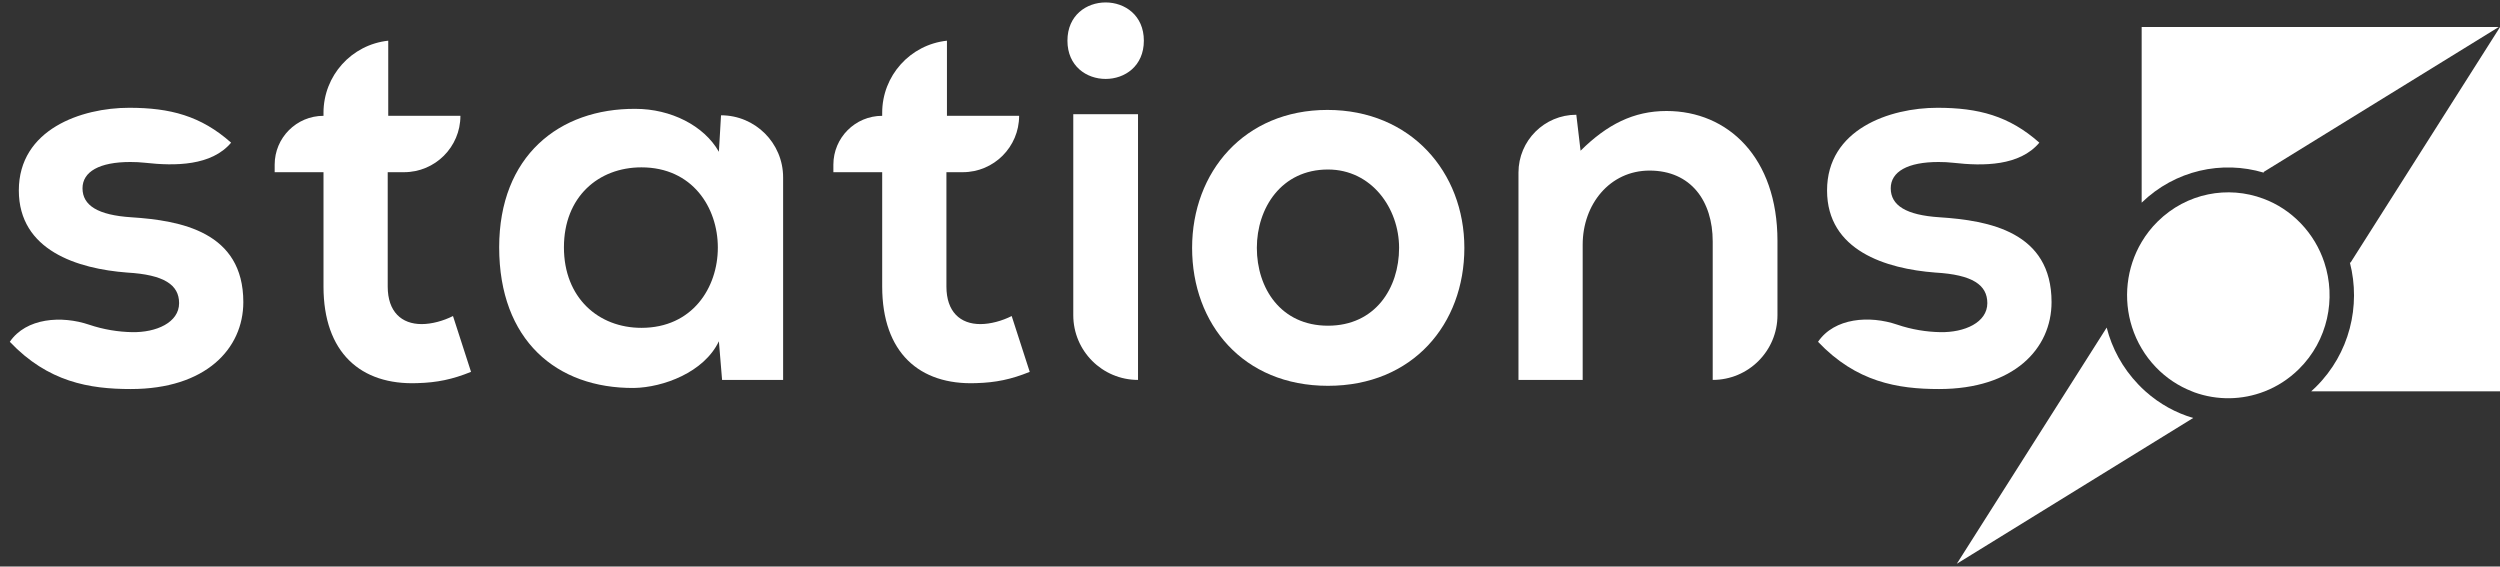
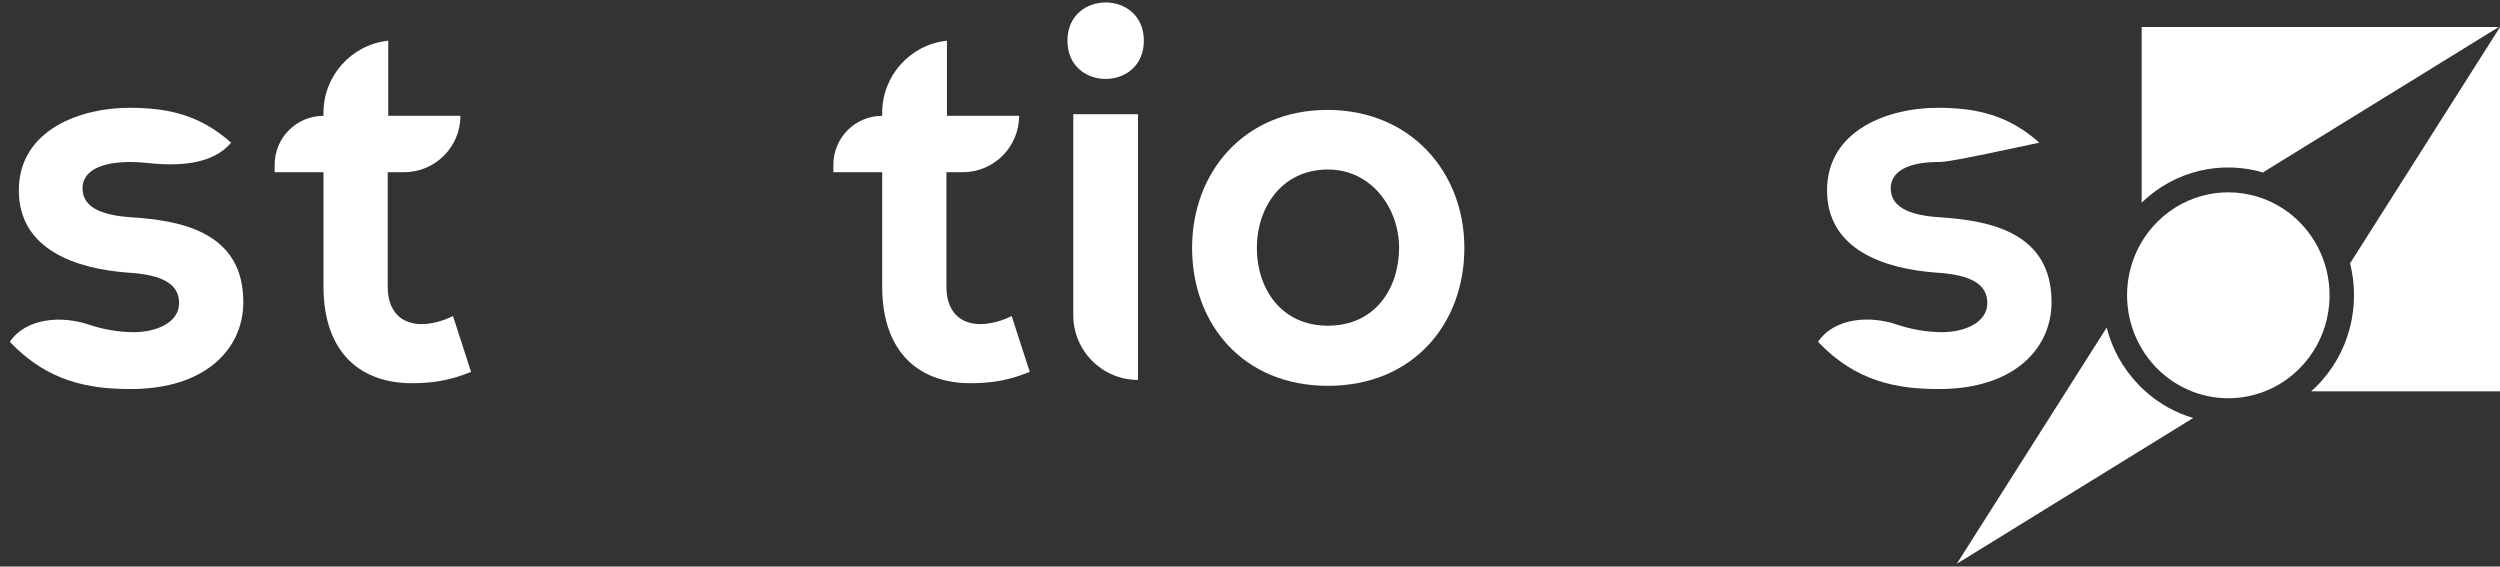
<svg xmlns="http://www.w3.org/2000/svg" width="203" height="46" viewBox="0 0 203 46" fill="none">
  <rect x="0" y="0" width="203" height="46" fill="#333333" stroke="none" />
  <path d="M18.766 11.585C17.178 13.474 14.223 13.491 11.77 13.216C11.385 13.173 10.988 13.154 10.579 13.154C8.079 13.154 6.7 13.938 6.7 15.289C6.7 16.684 7.95 17.468 10.665 17.643C14.672 17.904 19.758 18.82 19.758 24.529C19.758 28.321 16.698 31.59 10.622 31.59C7.26 31.59 3.899 31.023 0.796 27.754C2.126 25.805 5.004 25.609 7.239 26.366C8.419 26.765 9.622 26.95 10.708 26.97C12.69 27.014 14.543 26.185 14.543 24.616C14.543 23.134 13.336 22.306 10.32 22.132C6.312 21.827 1.529 20.345 1.529 15.464C1.529 10.495 6.614 8.752 10.492 8.752C13.81 8.752 16.31 9.405 18.766 11.585Z" fill="white" />
  <path d="M26.268 9.158C26.268 6.15 28.535 3.626 31.525 3.304V9.405H37.386C37.386 11.933 35.337 13.982 32.81 13.982H31.482V23.265C31.482 25.314 32.603 26.316 34.24 26.316C35.059 26.316 36.007 26.055 36.783 25.662L38.248 30.195C36.74 30.805 35.49 31.067 33.895 31.11C29.284 31.285 26.268 28.626 26.268 23.265V13.982H22.303V13.37C22.303 11.181 24.078 9.405 26.268 9.405V9.158Z" fill="white" />
-   <path d="M58.374 12.326L58.547 9.362C61.331 9.362 63.589 11.619 63.589 14.404V30.849H58.633L58.374 27.711C57.168 30.239 53.85 31.459 51.479 31.503C45.188 31.546 40.533 27.624 40.533 20.084C40.533 12.674 45.403 8.795 51.609 8.839C54.453 8.839 57.168 10.19 58.374 12.326ZM52.083 13.589C48.592 13.589 45.791 15.987 45.791 20.084C45.791 24.18 48.592 26.621 52.083 26.621C60.357 26.621 60.357 13.589 52.083 13.589Z" fill="white" />
  <path d="M71.634 9.158C71.634 6.15 73.901 3.626 76.892 3.304V9.405H82.753C82.753 11.933 80.704 13.982 78.176 13.982H76.849V23.265C76.849 25.314 77.969 26.316 79.607 26.316C80.425 26.316 81.374 26.055 82.149 25.662L83.614 30.195C82.106 30.805 80.856 31.067 79.262 31.11C74.651 31.285 71.634 28.626 71.634 23.265V13.982H67.67V13.37C67.67 11.181 69.445 9.405 71.634 9.405V9.158Z" fill="white" />
  <path d="M92.407 9.275V30.849C89.504 30.849 87.15 28.495 87.15 25.591V9.275H92.407ZM86.676 3.304C86.676 7.444 92.881 7.444 92.881 3.304C92.881 -0.837 86.676 -0.837 86.676 3.304Z" fill="white" />
  <path d="M107.788 8.926C114.554 8.926 118.906 13.982 118.906 20.127C118.906 26.316 114.726 31.328 107.831 31.328C100.936 31.328 96.799 26.316 96.799 20.127C96.799 13.982 101.022 8.926 107.788 8.926ZM107.831 13.764C104.039 13.764 102.056 16.902 102.056 20.127C102.056 23.396 103.996 26.447 107.831 26.447C111.666 26.447 113.606 23.396 113.606 20.127C113.606 16.902 111.365 13.764 107.831 13.764Z" fill="white" />
-   <path d="M144.33 25.591C144.33 28.495 141.976 30.849 139.072 30.849V19.604C139.072 16.335 137.306 13.851 133.944 13.851C130.712 13.851 128.514 16.597 128.514 19.866V30.849H123.3V14.015C123.3 11.421 125.403 9.318 127.997 9.318L128.342 12.238C130.497 10.103 132.651 9.013 135.323 9.013C140.322 9.013 144.33 12.805 144.33 19.561V25.591Z" fill="white" />
-   <path d="M165.595 11.585C164.001 13.481 161.063 13.498 158.618 13.219C158.227 13.174 157.823 13.154 157.407 13.154C154.907 13.154 153.528 13.938 153.528 15.289C153.528 16.684 154.778 17.468 157.493 17.643C161.501 17.904 166.586 18.82 166.586 24.529C166.586 28.321 163.526 31.59 157.45 31.59C154.088 31.59 150.727 31.023 147.624 27.754C148.959 25.797 151.819 25.6 154.048 26.359C155.234 26.763 156.444 26.95 157.536 26.97C159.518 27.014 161.371 26.185 161.371 24.616C161.371 23.134 160.165 22.306 157.148 22.132C153.14 21.827 148.357 20.345 148.357 15.464C148.357 10.495 153.442 8.752 157.32 8.752C160.639 8.752 163.138 9.405 165.595 11.585Z" fill="white" />
+   <path d="M165.595 11.585C158.227 13.174 157.823 13.154 157.407 13.154C154.907 13.154 153.528 13.938 153.528 15.289C153.528 16.684 154.778 17.468 157.493 17.643C161.501 17.904 166.586 18.82 166.586 24.529C166.586 28.321 163.526 31.59 157.45 31.59C154.088 31.59 150.727 31.023 147.624 27.754C148.959 25.797 151.819 25.6 154.048 26.359C155.234 26.763 156.444 26.95 157.536 26.97C159.518 27.014 161.371 26.185 161.371 24.616C161.371 23.134 160.165 22.306 157.148 22.132C153.14 21.827 148.357 20.345 148.357 15.464C148.357 10.495 153.442 8.752 157.32 8.752C160.639 8.752 163.138 9.405 165.595 11.585Z" fill="white" />
  <path d="M202.89 2.195C202.89 2.195 202.887 2.198 202.882 2.204L183.816 13.959V14.019C180.433 13.008 176.632 13.812 173.903 16.456V2.195L202.887 2.195H202.89Z" fill="white" />
  <path d="M203 2.198V31.777H187.67C187.802 31.659 187.929 31.539 188.056 31.413C190.791 28.706 191.715 24.823 190.811 21.323H190.864L202.797 2.519L203 2.198Z" fill="white" />
  <path d="M173.905 31.494C173.807 31.402 173.714 31.307 173.624 31.21C172.345 29.875 171.491 28.28 171.063 26.599L158.893 45.777L178.086 33.94C176.689 33.53 175.365 32.811 174.212 31.78C174.108 31.691 174.007 31.597 173.905 31.496V31.494Z" fill="white" />
  <path d="M188.729 21.294C188.348 20.148 187.715 19.068 186.833 18.146C185.951 17.224 184.906 16.55 183.788 16.135C180.909 15.055 177.554 15.665 175.207 17.983C174.691 18.489 174.26 19.048 173.905 19.644C172.655 21.74 172.39 24.281 173.122 26.567C173.314 27.165 173.573 27.749 173.905 28.302C174.221 28.838 174.601 29.339 175.046 29.806C175.903 30.702 176.911 31.358 177.99 31.779C178.055 31.805 178.117 31.828 178.182 31.857C180.024 32.521 182.058 32.498 183.892 31.779C184.9 31.387 185.847 30.783 186.672 29.969C189.022 27.649 189.712 24.249 188.729 21.294Z" fill="white" />
</svg>